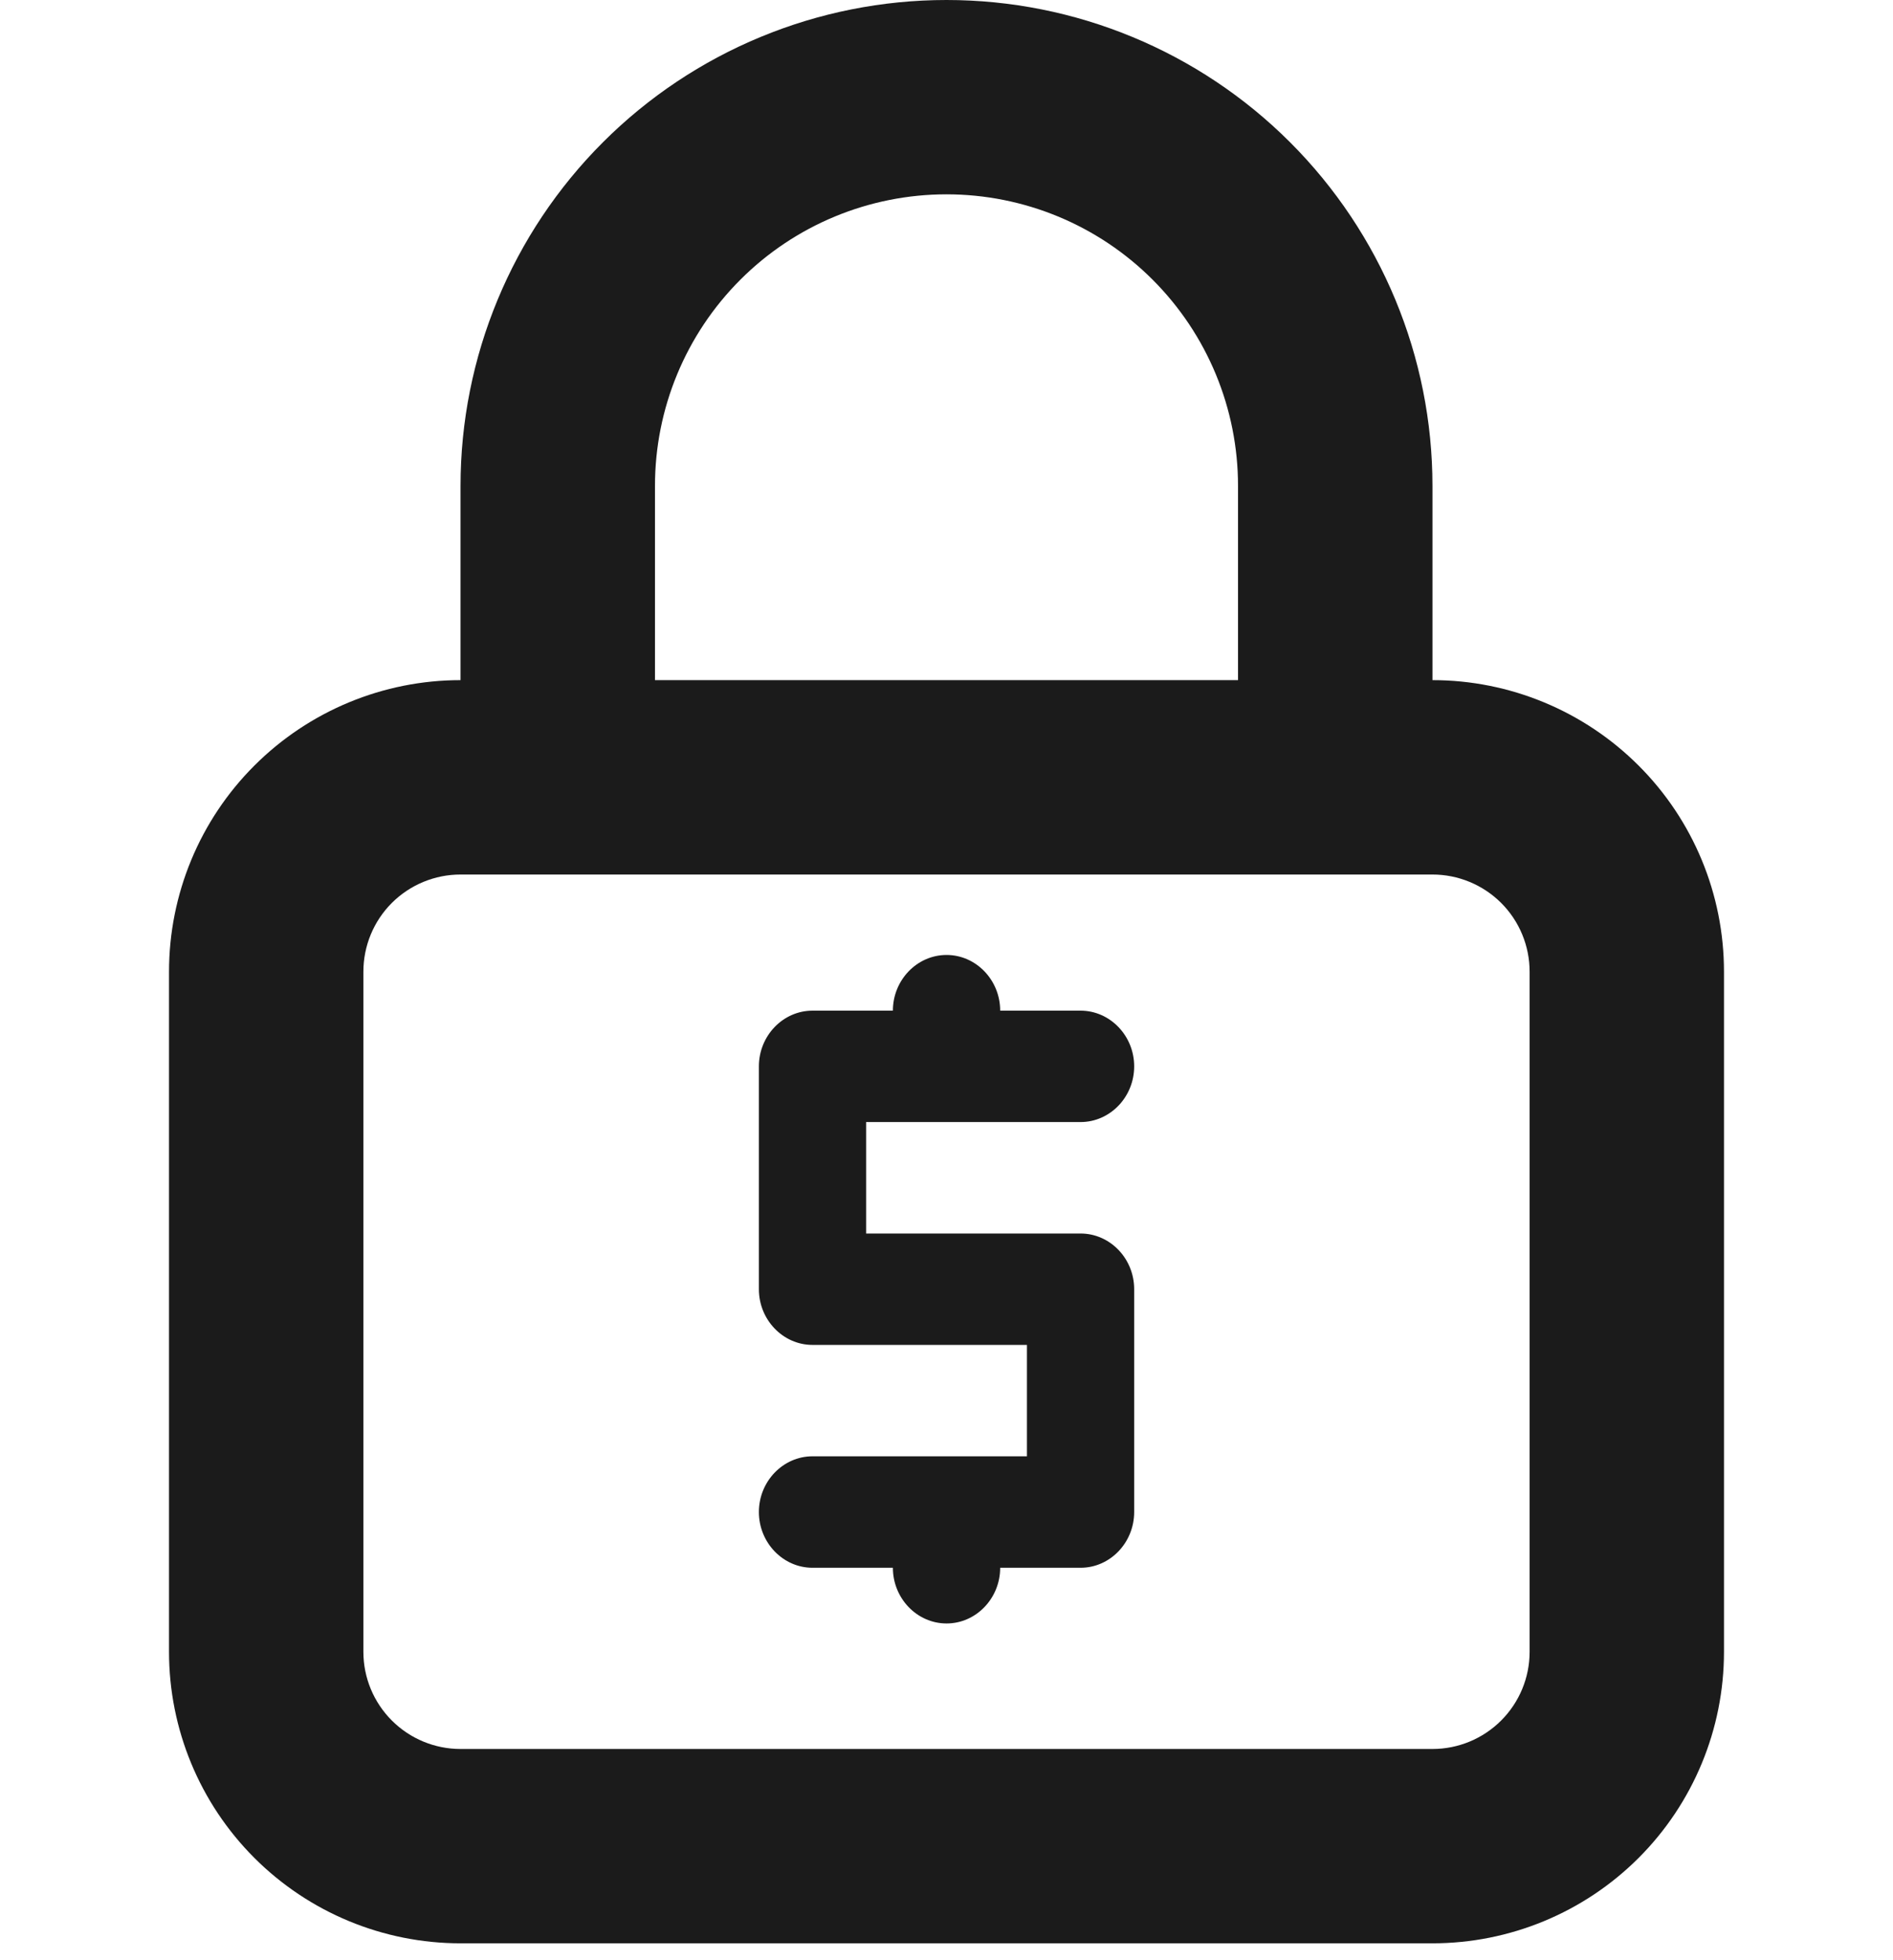
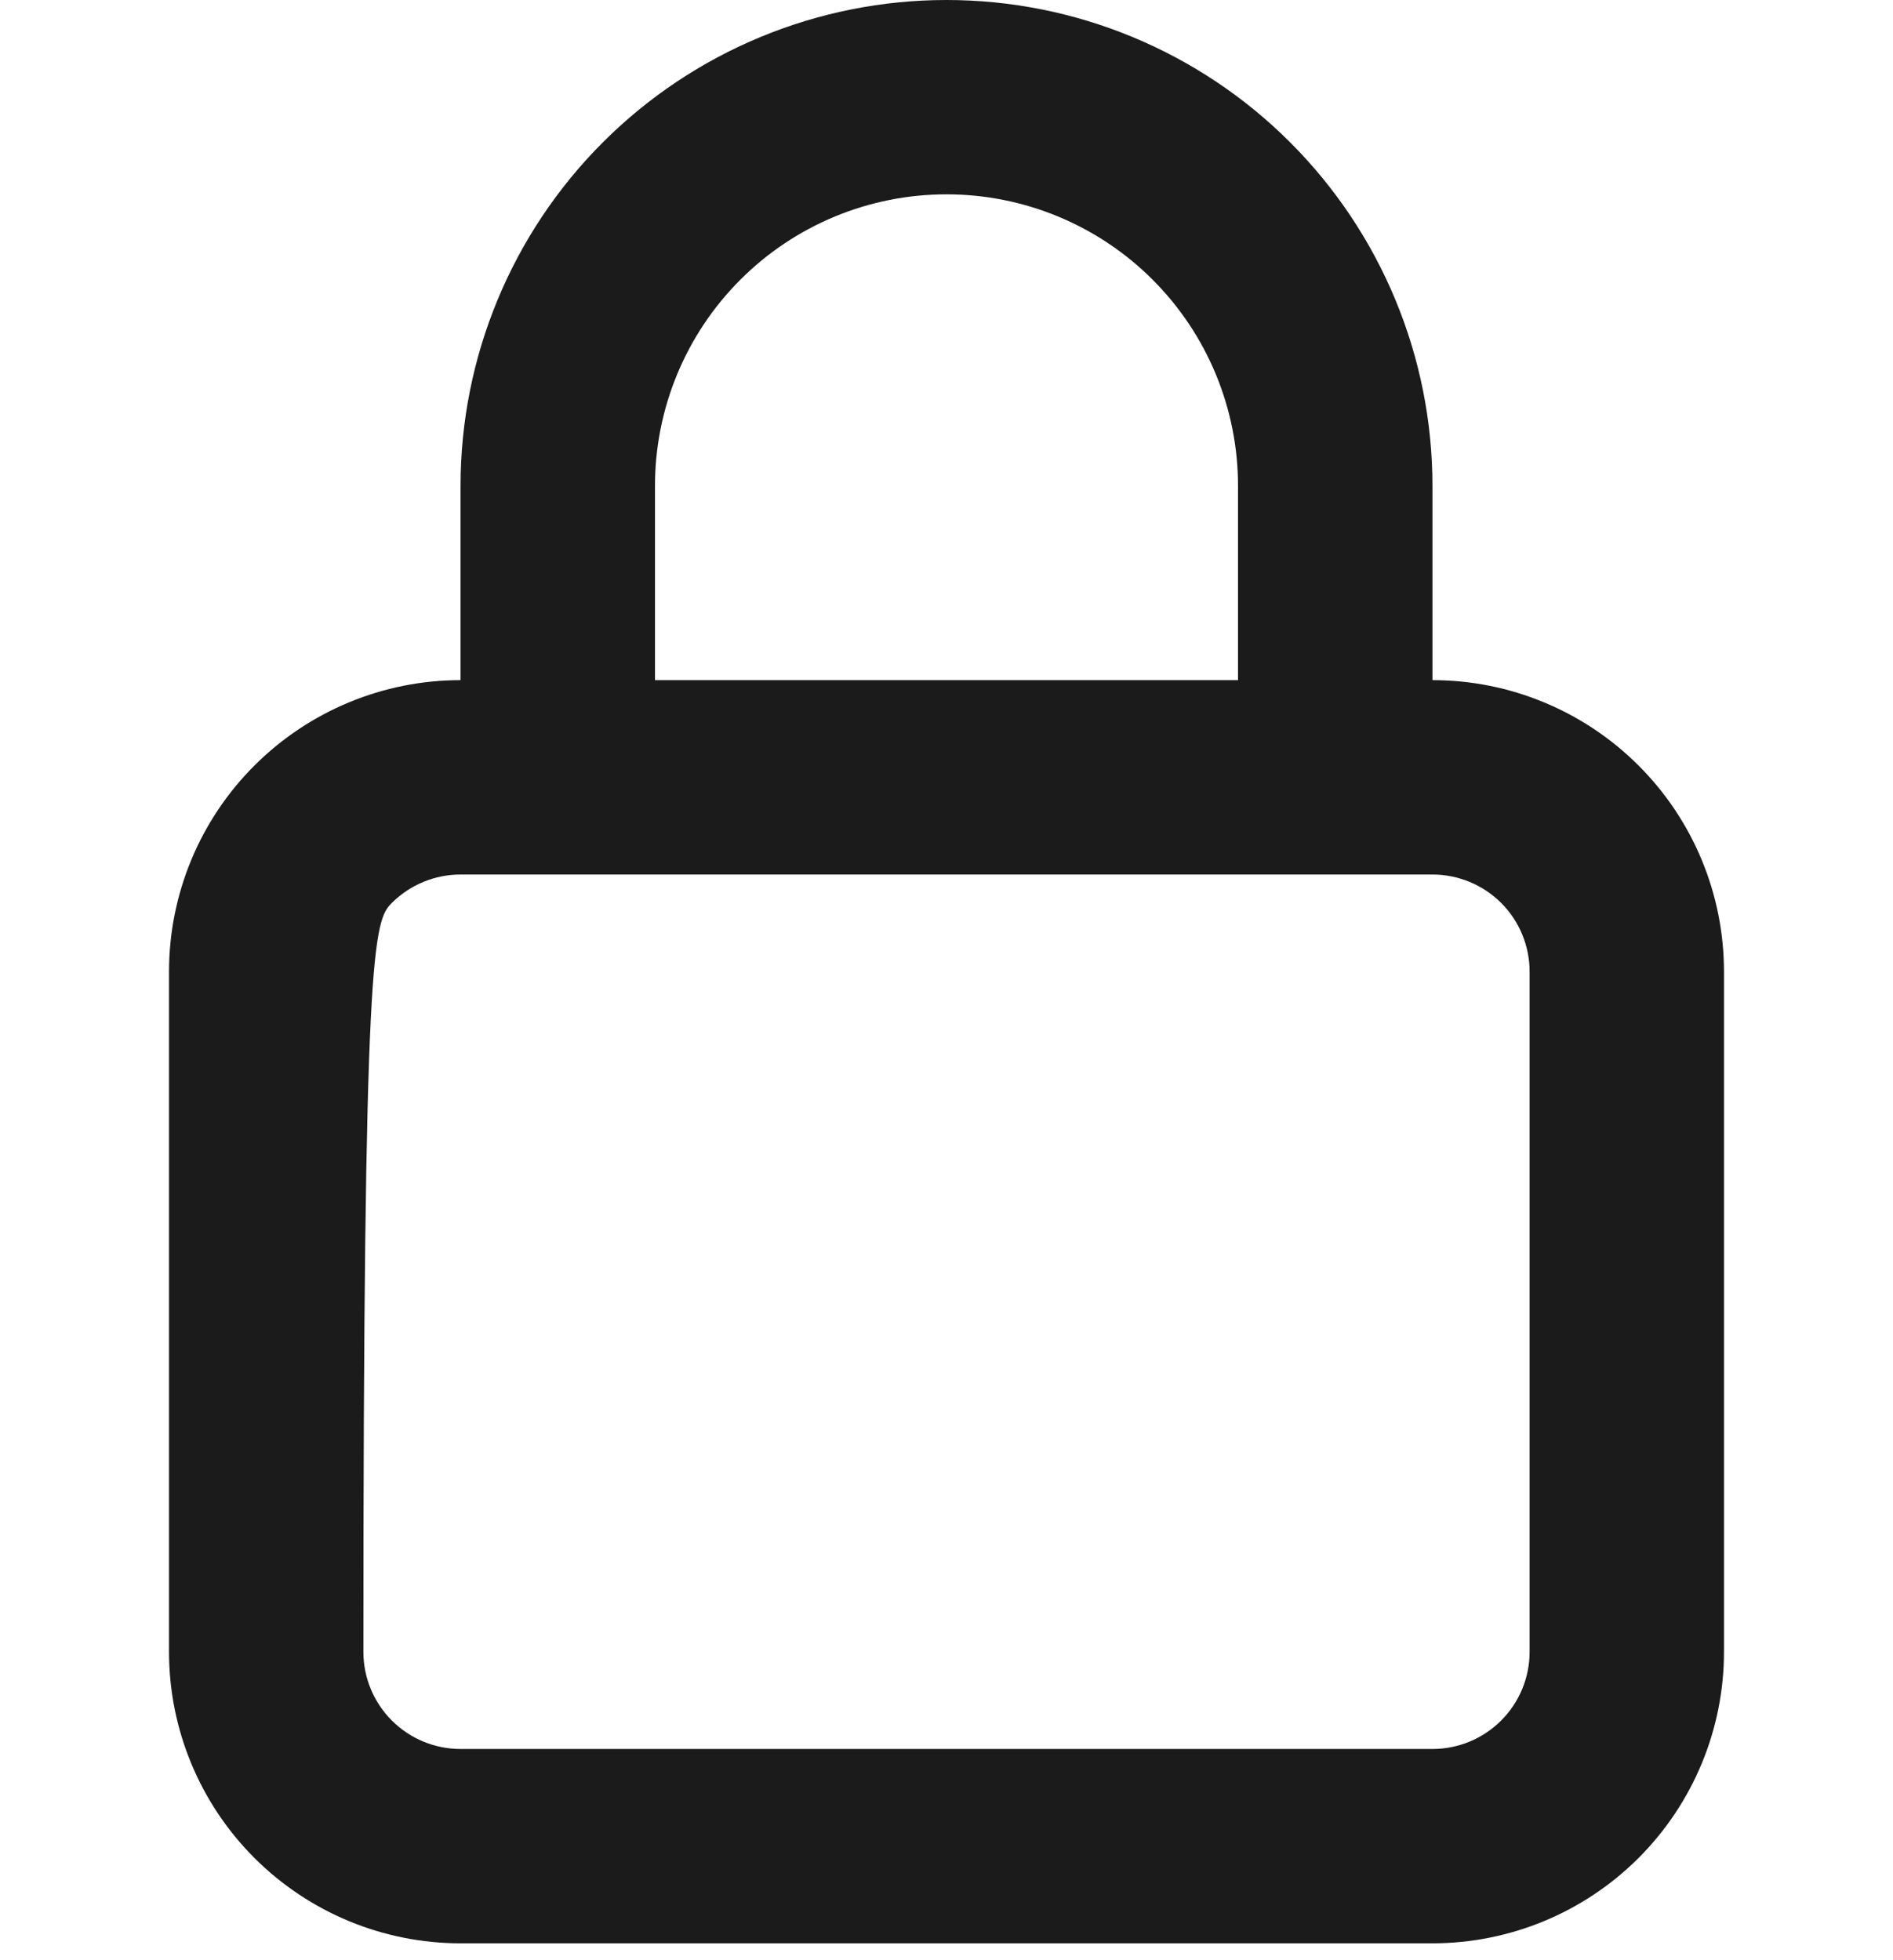
<svg xmlns="http://www.w3.org/2000/svg" width="28" height="29" viewBox="0 0 28 29" fill="none">
-   <path d="M21.188 10.062V7.188C21.188 5.281 20.43 3.453 19.082 2.105C17.734 0.757 15.906 0 14 0C12.094 0 10.266 0.757 8.918 2.105C7.57 3.453 6.812 5.281 6.812 7.188V10.062C5.669 10.062 4.572 10.517 3.763 11.326C2.954 12.134 2.5 13.231 2.5 14.375V24.438C2.5 25.581 2.954 26.678 3.763 27.487C4.572 28.296 5.669 28.75 6.812 28.75H21.188C22.331 28.75 23.428 28.296 24.237 27.487C25.046 26.678 25.5 25.581 25.5 24.438V14.375C25.5 13.231 25.046 12.134 24.237 11.326C23.428 10.517 22.331 10.062 21.188 10.062ZM9.688 7.188C9.688 6.044 10.142 4.947 10.951 4.138C11.759 3.329 12.856 2.875 14 2.875C15.144 2.875 16.241 3.329 17.049 4.138C17.858 4.947 18.312 6.044 18.312 7.188V10.062H9.688V7.188ZM22.625 24.438C22.625 24.819 22.474 25.184 22.204 25.454C21.934 25.724 21.569 25.875 21.188 25.875H6.812C6.431 25.875 6.066 25.724 5.796 25.454C5.526 25.184 5.375 24.819 5.375 24.438V14.375C5.375 13.994 5.526 13.628 5.796 13.358C6.066 13.089 6.431 12.938 6.812 12.938H21.188C21.569 12.938 21.934 13.089 22.204 13.358C22.474 13.628 22.625 13.994 22.625 14.375V24.438Z" fill="#1B1B1B" />
-   <path d="M16.776 22.369V19.073C16.776 18.619 16.419 18.249 15.983 18.249H12.811V16.6H15.983C16.419 16.6 16.776 16.23 16.776 15.776C16.776 15.323 16.419 14.952 15.983 14.952H14.794C14.794 14.499 14.437 14.128 14.001 14.128C13.564 14.128 13.207 14.499 13.207 14.952H12.018C11.582 14.952 11.225 15.323 11.225 15.776V19.073C11.225 19.526 11.582 19.897 12.018 19.897H15.19V21.545H12.018C11.582 21.545 11.225 21.916 11.225 22.369C11.225 22.823 11.582 23.194 12.018 23.194H13.207C13.207 23.647 13.564 24.018 14.001 24.018C14.437 24.018 14.794 23.647 14.794 23.194H15.983C16.419 23.194 16.776 22.823 16.776 22.369Z" fill="#1B1B1B" />
+   <path d="M21.188 10.062V7.188C21.188 5.281 20.43 3.453 19.082 2.105C17.734 0.757 15.906 0 14 0C12.094 0 10.266 0.757 8.918 2.105C7.57 3.453 6.812 5.281 6.812 7.188V10.062C5.669 10.062 4.572 10.517 3.763 11.326C2.954 12.134 2.5 13.231 2.5 14.375V24.438C2.5 25.581 2.954 26.678 3.763 27.487C4.572 28.296 5.669 28.75 6.812 28.75H21.188C22.331 28.75 23.428 28.296 24.237 27.487C25.046 26.678 25.5 25.581 25.5 24.438V14.375C25.5 13.231 25.046 12.134 24.237 11.326C23.428 10.517 22.331 10.062 21.188 10.062ZM9.688 7.188C9.688 6.044 10.142 4.947 10.951 4.138C11.759 3.329 12.856 2.875 14 2.875C15.144 2.875 16.241 3.329 17.049 4.138C17.858 4.947 18.312 6.044 18.312 7.188V10.062H9.688V7.188ZM22.625 24.438C22.625 24.819 22.474 25.184 22.204 25.454C21.934 25.724 21.569 25.875 21.188 25.875H6.812C6.431 25.875 6.066 25.724 5.796 25.454C5.526 25.184 5.375 24.819 5.375 24.438C5.375 13.994 5.526 13.628 5.796 13.358C6.066 13.089 6.431 12.938 6.812 12.938H21.188C21.569 12.938 21.934 13.089 22.204 13.358C22.474 13.628 22.625 13.994 22.625 14.375V24.438Z" fill="#1B1B1B" />
</svg>